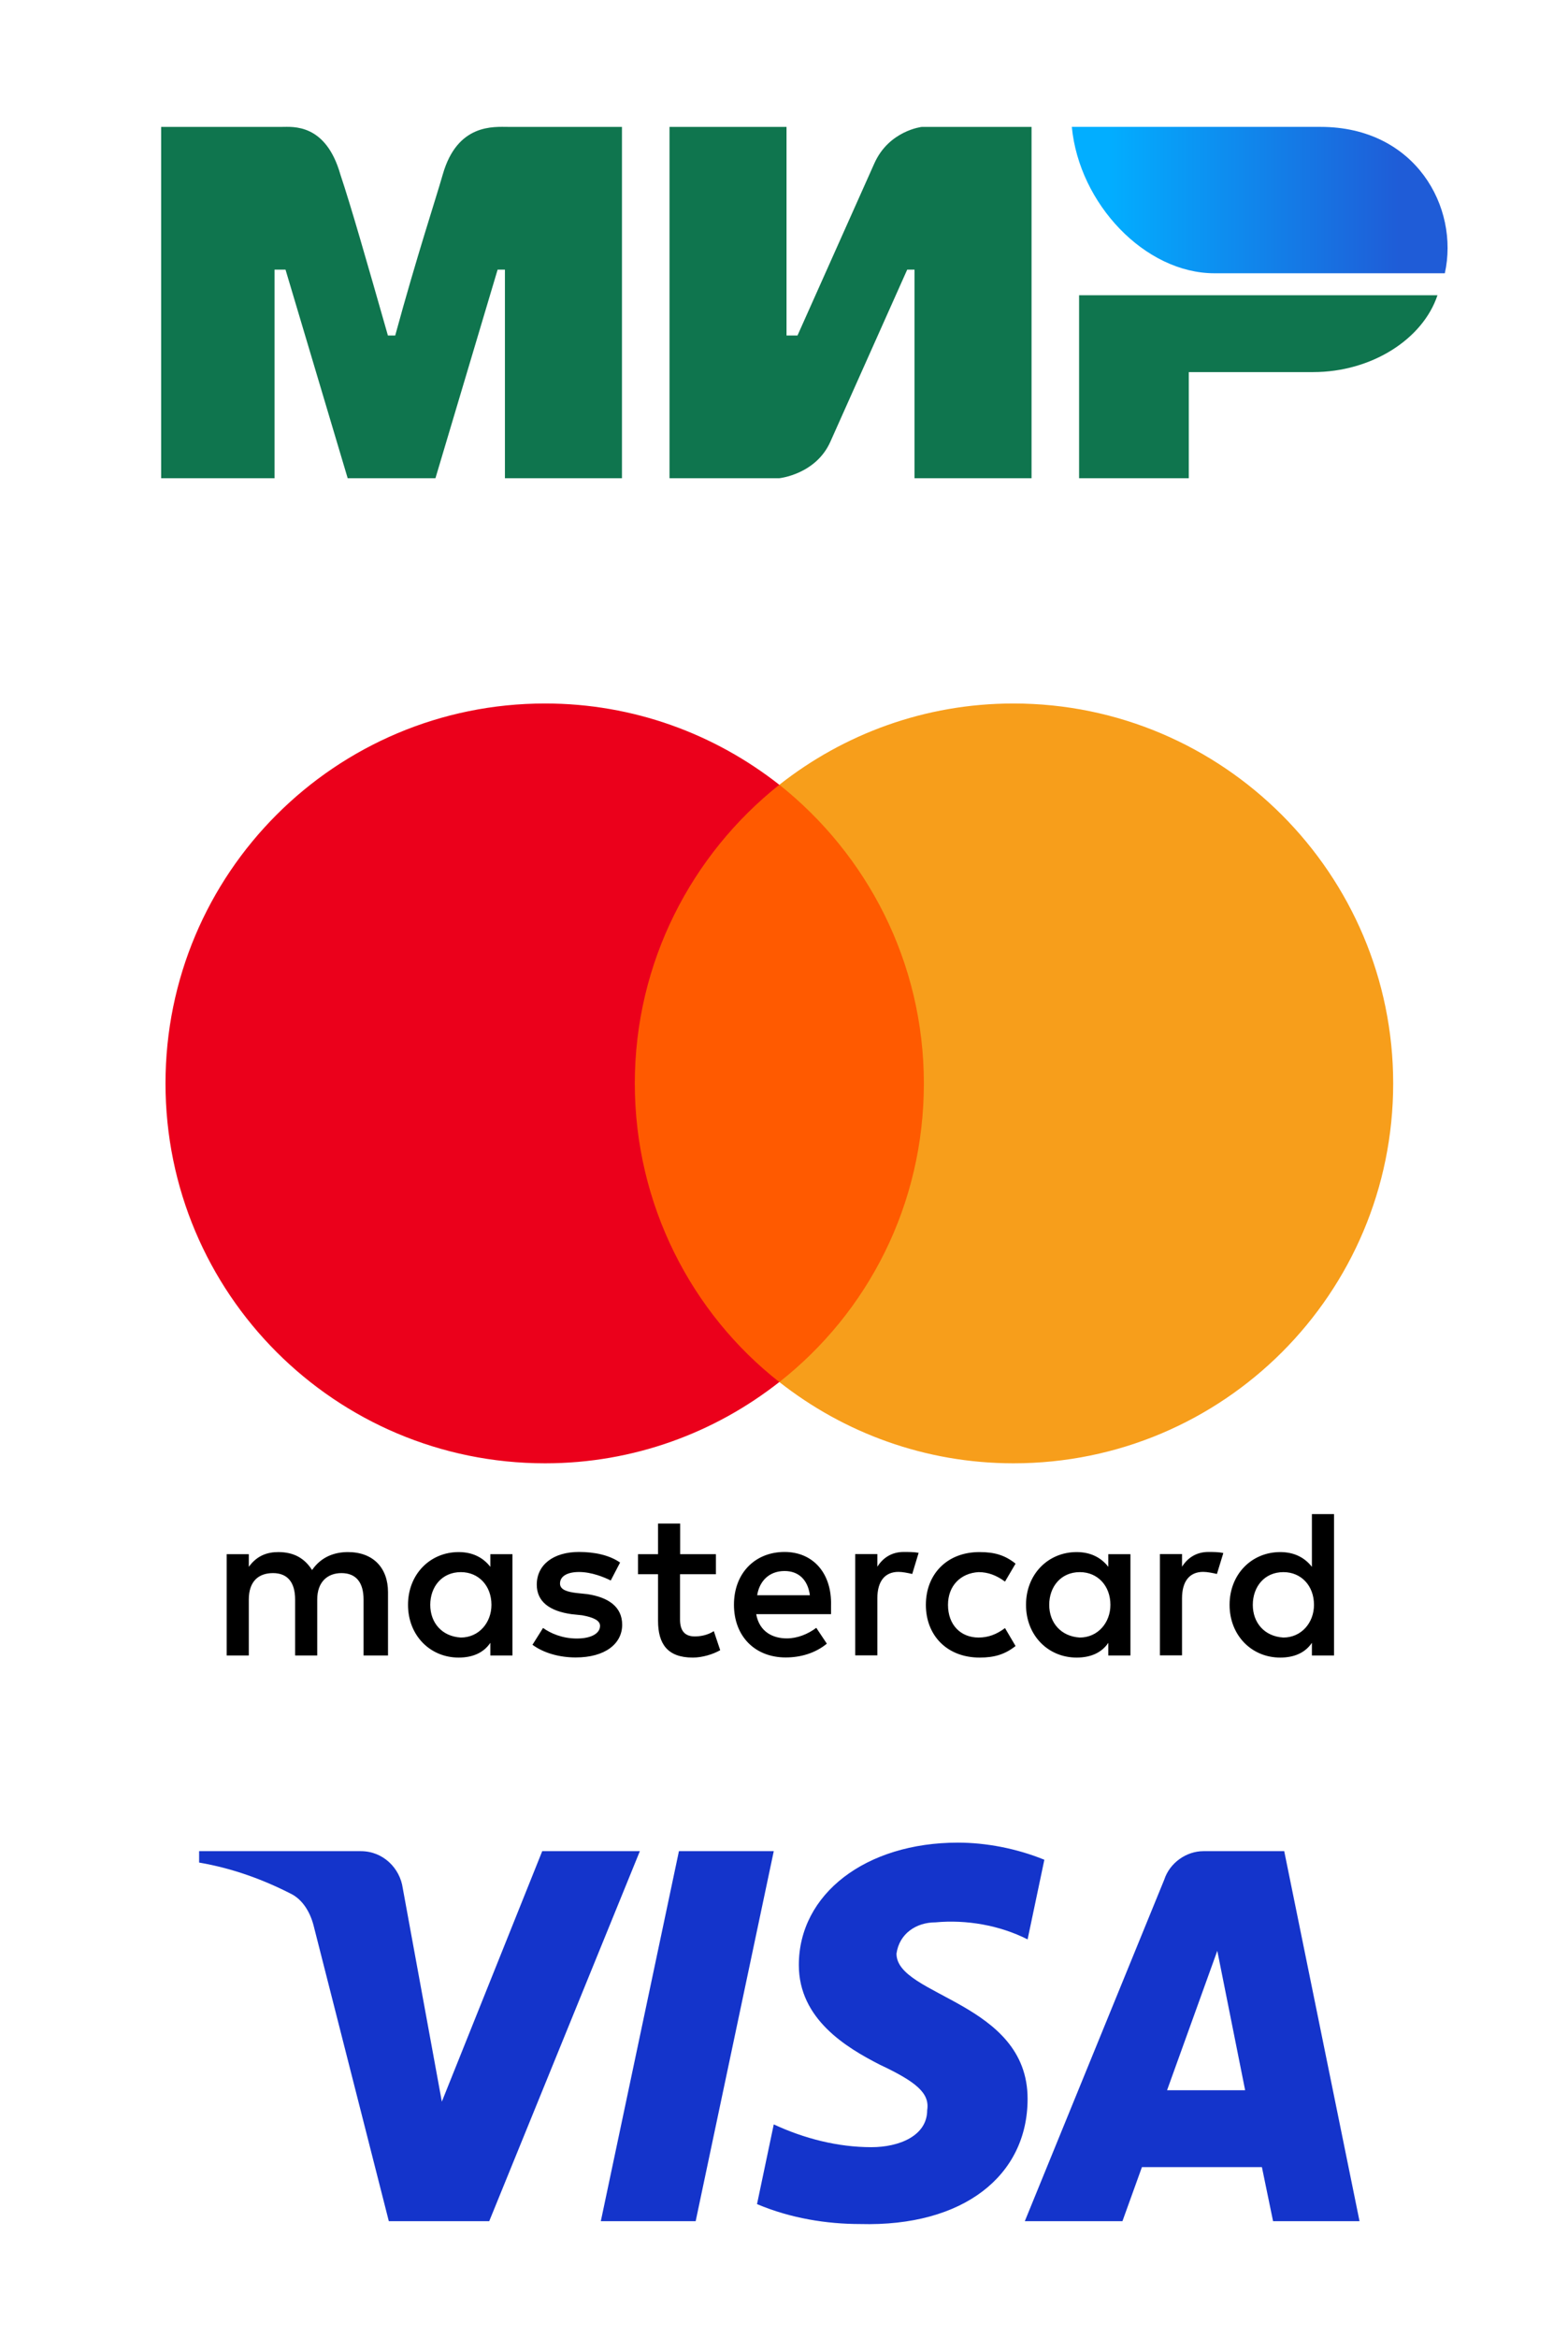
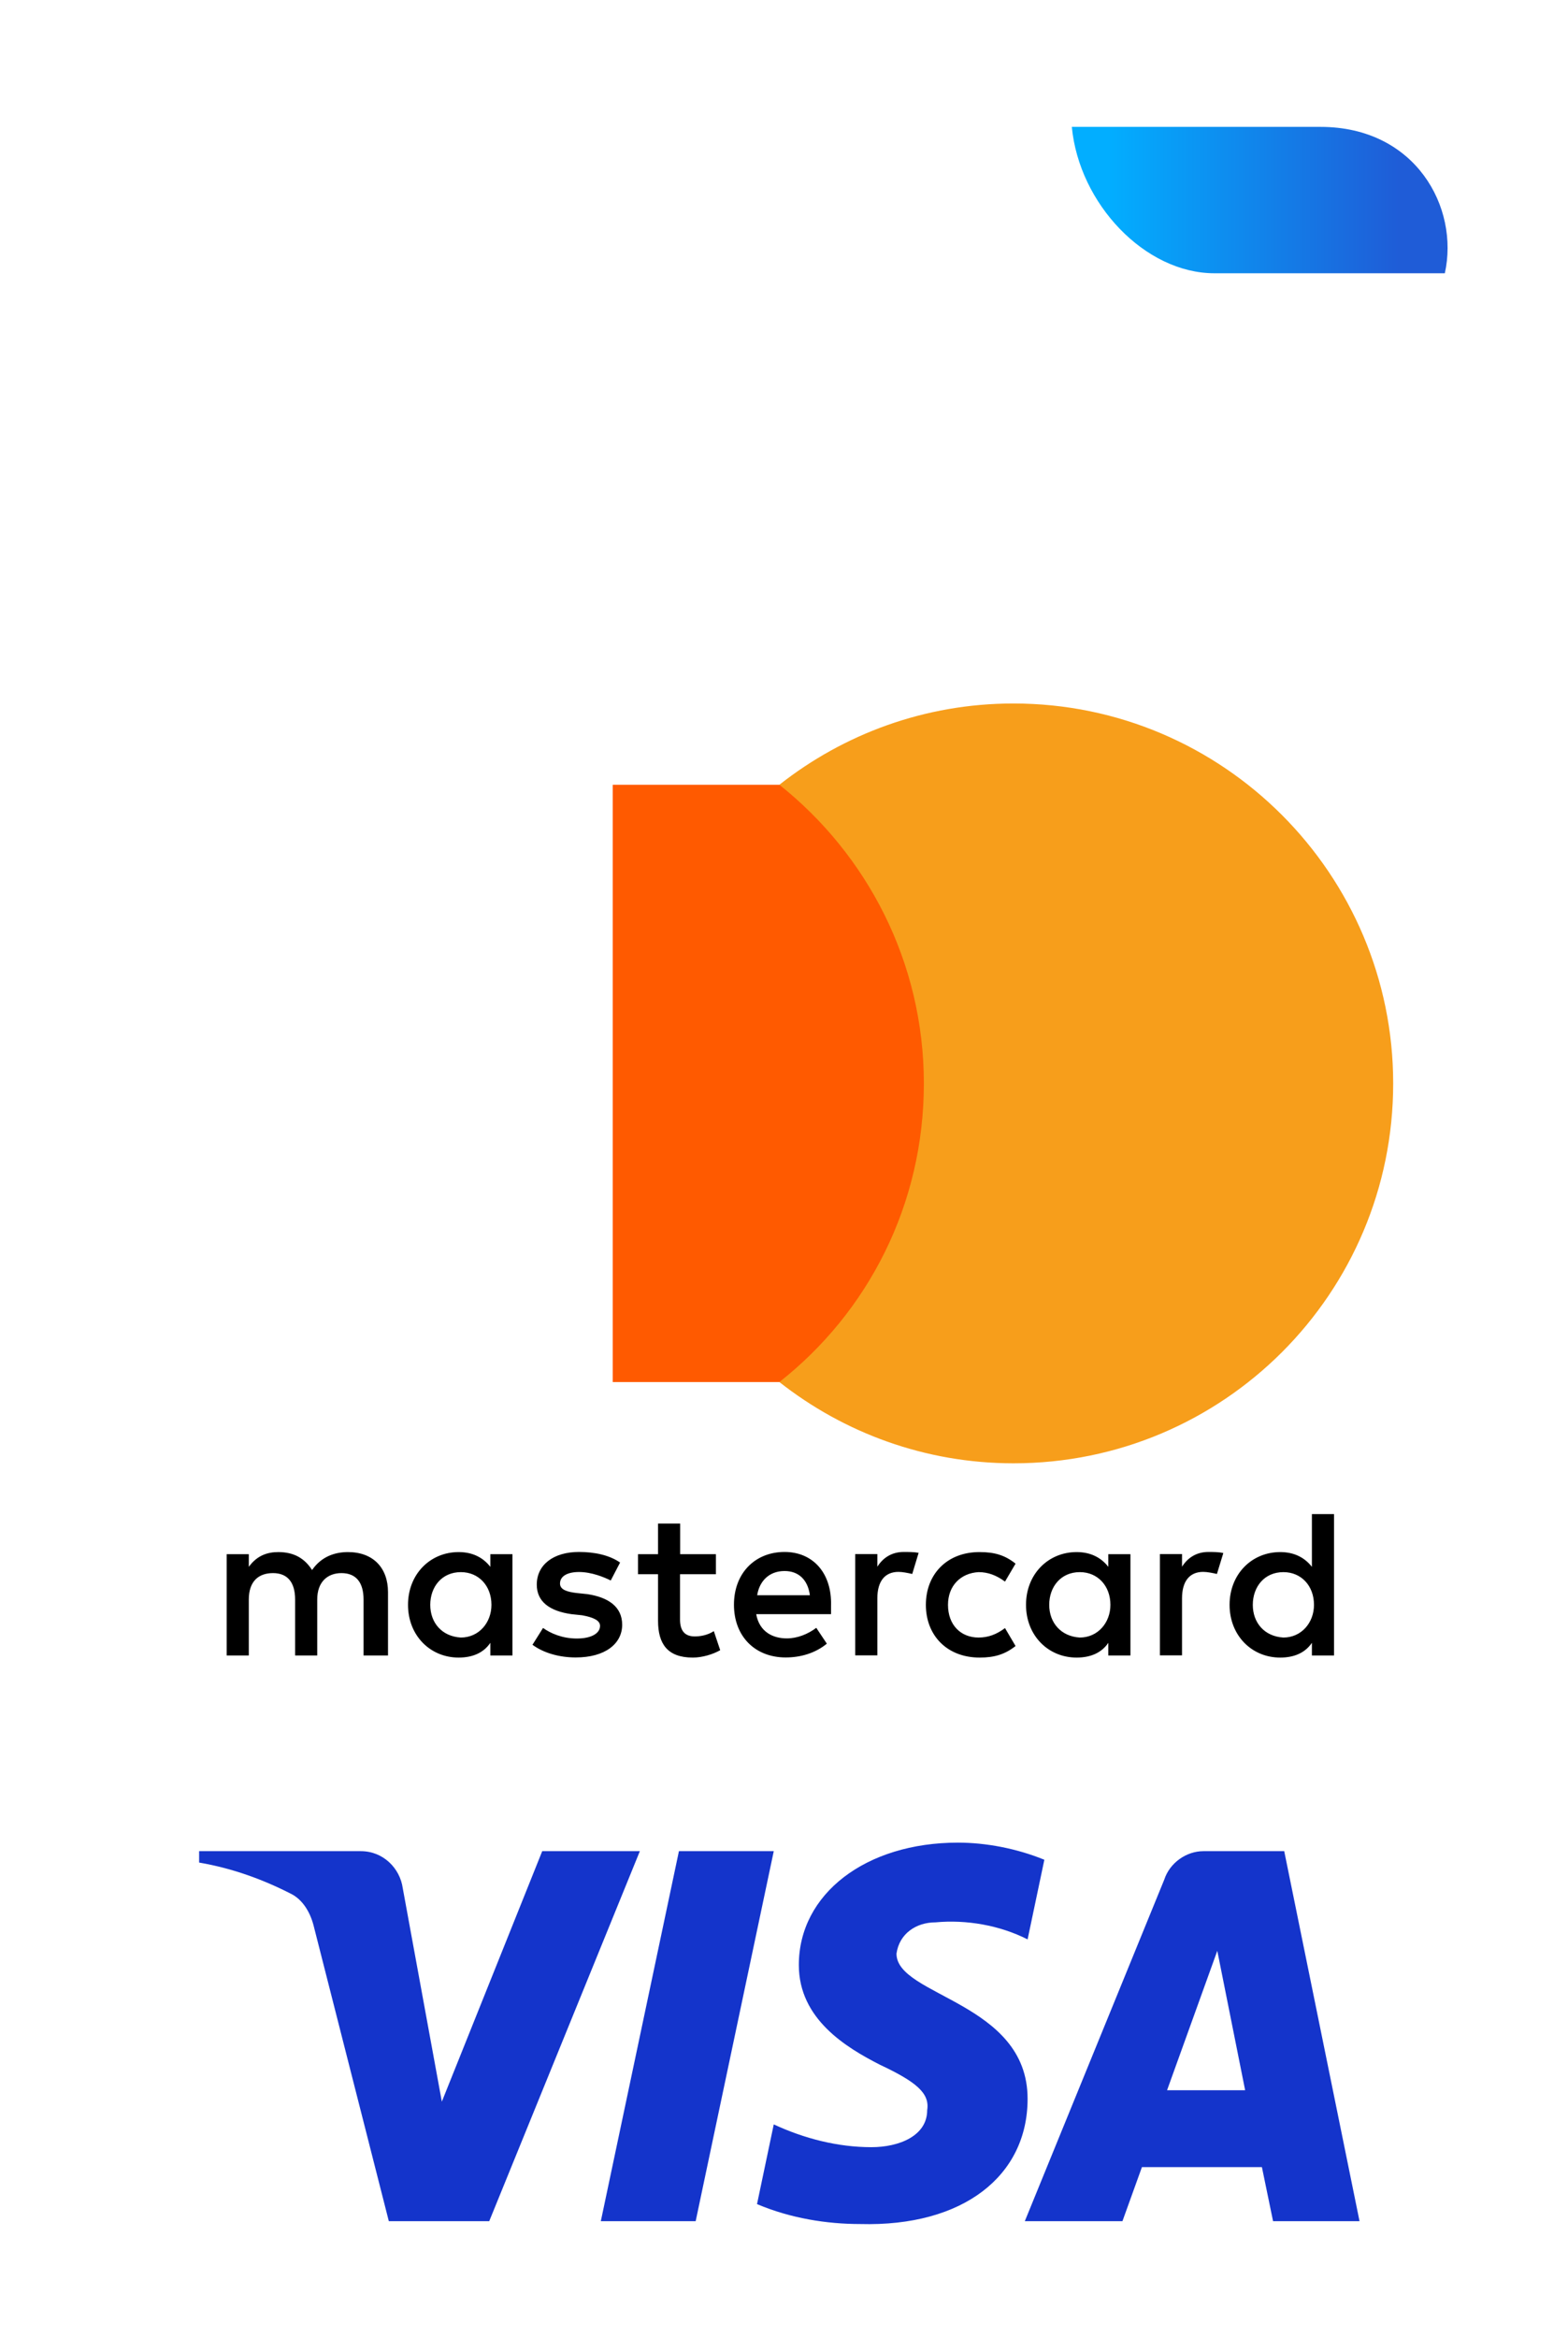
<svg xmlns="http://www.w3.org/2000/svg" width="102" height="152" viewBox="0 0 102 152" fill="none">
-   <path d="M10.484 8.249H18.335C19.049 8.249 21.19 8.011 22.141 11.341C22.855 13.482 23.806 16.813 25.234 21.809H25.709C27.137 16.575 28.326 13.007 28.802 11.341C29.754 8.011 32.133 8.249 33.084 8.249H40.459V31.087H32.846V17.527H32.371L28.326 31.087H22.617L18.573 17.527H17.859V31.087H10.484M43.552 8.249H51.164V21.809H51.878L56.874 10.628C57.825 8.487 59.966 8.249 59.966 8.249H67.103V31.087H59.49V17.527H59.015L54.019 28.708C53.067 30.849 50.688 31.087 50.688 31.087H43.552M77.332 24.188V31.087H70.196V19.192H93.509C92.558 22.047 89.227 24.188 85.421 24.188" fill="#0F754E" />
  <path d="M93.988 17.764C94.939 13.482 92.085 8.248 85.899 8.248H69.723C70.198 13.244 74.481 17.764 79.001 17.764" fill="url(#paint0_linear_260_48)" />
  <path d="M25.24 107.614V103.498C25.24 101.923 24.281 100.892 22.634 100.892C21.811 100.892 20.916 101.164 20.301 102.059C19.821 101.308 19.134 100.892 18.103 100.892C17.415 100.892 16.728 101.1 16.185 101.851V101.028H14.746V107.614H16.185V103.977C16.185 102.81 16.8 102.259 17.759 102.259C18.718 102.259 19.198 102.874 19.198 103.977V107.614H20.636V103.977C20.636 102.81 21.324 102.259 22.211 102.259C23.17 102.259 23.649 102.874 23.649 103.977V107.614H25.24ZM46.578 101.028H44.245V99.038H42.806V101.028H41.504V102.331H42.806V105.352C42.806 106.862 43.422 107.75 45.068 107.75C45.683 107.75 46.371 107.542 46.85 107.27L46.435 106.031C46.019 106.303 45.54 106.375 45.196 106.375C44.509 106.375 44.237 105.959 44.237 105.28V102.331H46.571V101.028H46.578ZM58.79 100.884C57.967 100.884 57.416 101.3 57.072 101.843V101.02H55.633V107.606H57.072V103.897C57.072 102.803 57.552 102.179 58.447 102.179C58.718 102.179 59.062 102.251 59.342 102.315L59.758 100.94C59.47 100.884 59.062 100.884 58.79 100.884ZM40.337 101.572C39.649 101.092 38.69 100.884 37.659 100.884C36.013 100.884 34.918 101.708 34.918 103.01C34.918 104.105 35.741 104.729 37.18 104.928L37.867 105C38.618 105.136 39.034 105.344 39.034 105.688C39.034 106.167 38.483 106.511 37.523 106.511C36.565 106.511 35.805 106.167 35.326 105.824L34.638 106.918C35.39 107.47 36.421 107.742 37.452 107.742C39.37 107.742 40.473 106.846 40.473 105.616C40.473 104.449 39.578 103.833 38.211 103.626L37.523 103.554C36.908 103.482 36.429 103.346 36.429 102.938C36.429 102.459 36.908 102.187 37.667 102.187C38.49 102.187 39.314 102.531 39.729 102.739L40.337 101.572ZM78.611 100.884C77.788 100.884 77.236 101.3 76.892 101.843V101.02H75.454V107.606H76.892V103.897C76.892 102.803 77.372 102.179 78.267 102.179C78.539 102.179 78.882 102.251 79.162 102.315L79.578 100.956C79.298 100.884 78.891 100.884 78.611 100.884ZM60.229 104.321C60.229 106.311 61.604 107.75 63.73 107.75C64.689 107.75 65.376 107.542 66.063 106.998L65.376 105.832C64.824 106.247 64.281 106.447 63.658 106.447C62.491 106.447 61.668 105.624 61.668 104.321C61.668 103.082 62.491 102.259 63.658 102.195C64.273 102.195 64.824 102.403 65.376 102.811L66.063 101.644C65.376 101.092 64.689 100.892 63.73 100.892C61.604 100.884 60.229 102.331 60.229 104.321ZM73.536 104.321V101.028H72.097V101.851C71.618 101.236 70.93 100.892 70.035 100.892C68.181 100.892 66.743 102.331 66.743 104.321C66.743 106.311 68.181 107.75 70.035 107.75C70.994 107.75 71.682 107.406 72.097 106.791V107.614H73.536V104.321ZM68.253 104.321C68.253 103.154 69.004 102.195 70.243 102.195C71.41 102.195 72.233 103.09 72.233 104.321C72.233 105.488 71.41 106.447 70.243 106.447C69.012 106.375 68.253 105.48 68.253 104.321ZM51.038 100.884C49.12 100.884 47.745 102.259 47.745 104.313C47.745 106.375 49.12 107.742 51.11 107.742C52.069 107.742 53.028 107.47 53.787 106.846L53.1 105.816C52.549 106.231 51.861 106.503 51.182 106.503C50.287 106.503 49.4 106.087 49.192 104.928H54.059C54.059 104.721 54.059 104.585 54.059 104.377C54.123 102.259 52.884 100.884 51.038 100.884ZM51.038 102.123C51.933 102.123 52.549 102.675 52.684 103.698H49.256C49.392 102.81 50.007 102.123 51.038 102.123ZM86.779 104.321V98.423H85.34V101.851C84.861 101.236 84.173 100.892 83.278 100.892C81.424 100.892 79.985 102.331 79.985 104.321C79.985 106.311 81.424 107.75 83.278 107.75C84.237 107.75 84.924 107.406 85.34 106.791V107.614H86.779V104.321ZM81.496 104.321C81.496 103.154 82.247 102.195 83.486 102.195C84.653 102.195 85.476 103.09 85.476 104.321C85.476 105.488 84.653 106.447 83.486 106.447C82.247 106.375 81.496 105.48 81.496 104.321ZM33.336 104.321V101.028H31.897V101.851C31.418 101.236 30.73 100.892 29.835 100.892C27.981 100.892 26.542 102.331 26.542 104.321C26.542 106.311 27.981 107.75 29.835 107.75C30.794 107.75 31.482 107.406 31.897 106.791V107.614H33.336V104.321ZM27.989 104.321C27.989 103.154 28.74 102.195 29.979 102.195C31.146 102.195 31.969 103.09 31.969 104.321C31.969 105.488 31.146 106.447 29.979 106.447C28.74 106.375 27.989 105.48 27.989 104.321Z" fill="black" />
  <path d="M61.47 51.014H39.859V89.839H61.47V51.014Z" fill="#FF5A00" />
-   <path d="M41.295 70.426C41.295 62.538 45.004 55.537 50.694 51.013C46.506 47.721 41.223 45.73 35.461 45.73C21.811 45.73 10.766 56.776 10.766 70.426C10.766 84.076 21.811 95.121 35.461 95.121C41.223 95.121 46.506 93.132 50.694 89.839C44.996 85.379 41.295 78.314 41.295 70.426Z" fill="#EB001B" />
  <path d="M90.628 70.426C90.628 84.076 79.583 95.121 65.932 95.121C60.17 95.121 54.887 93.132 50.699 89.839C56.462 85.307 60.098 78.314 60.098 70.426C60.098 62.538 56.39 55.537 50.699 51.013C54.879 47.721 60.162 45.73 65.924 45.73C79.583 45.73 90.628 56.847 90.628 70.426Z" fill="#F79E1B" />
  <path fill-rule="evenodd" clip-rule="evenodd" d="M31.825 144.386H25.293L20.394 125.147C20.161 124.262 19.668 123.479 18.941 123.111C17.129 122.184 15.132 121.447 12.953 121.075V120.334H23.477C24.929 120.334 26.019 121.447 26.2 122.739L28.742 136.616L35.272 120.334H41.623L31.825 144.386ZM45.254 144.386H39.084L44.165 120.334H50.334L45.254 144.386ZM58.317 126.997C58.498 125.702 59.587 124.961 60.858 124.961C62.855 124.775 65.031 125.147 66.846 126.07L67.936 120.892C66.12 120.151 64.123 119.779 62.311 119.779C56.323 119.779 51.965 123.111 51.965 127.735C51.965 131.252 55.052 133.099 57.23 134.212C59.587 135.321 60.495 136.062 60.314 137.171C60.314 138.835 58.498 139.576 56.686 139.576C54.507 139.576 52.328 139.021 50.334 138.095L49.245 143.276C51.424 144.2 53.781 144.572 55.959 144.572C62.674 144.755 66.846 141.426 66.846 136.431C66.846 130.139 58.317 129.771 58.317 126.997ZM88.439 144.386L83.54 120.334H78.278C77.189 120.334 76.099 121.075 75.736 122.184L66.665 144.386H73.016L74.284 140.871H82.088L82.814 144.386H88.439ZM79.186 126.811L80.998 135.876H75.918L79.186 126.811Z" fill="#1434CB" />
  <defs>
    <linearGradient id="paint0_linear_260_48" x1="91.133" y1="5.155" x2="72.102" y2="5.155" gradientUnits="userSpaceOnUse">
      <stop stop-color="#1F5CD7" />
      <stop offset="1" stop-color="#02AEFF" />
    </linearGradient>
  </defs>
</svg>